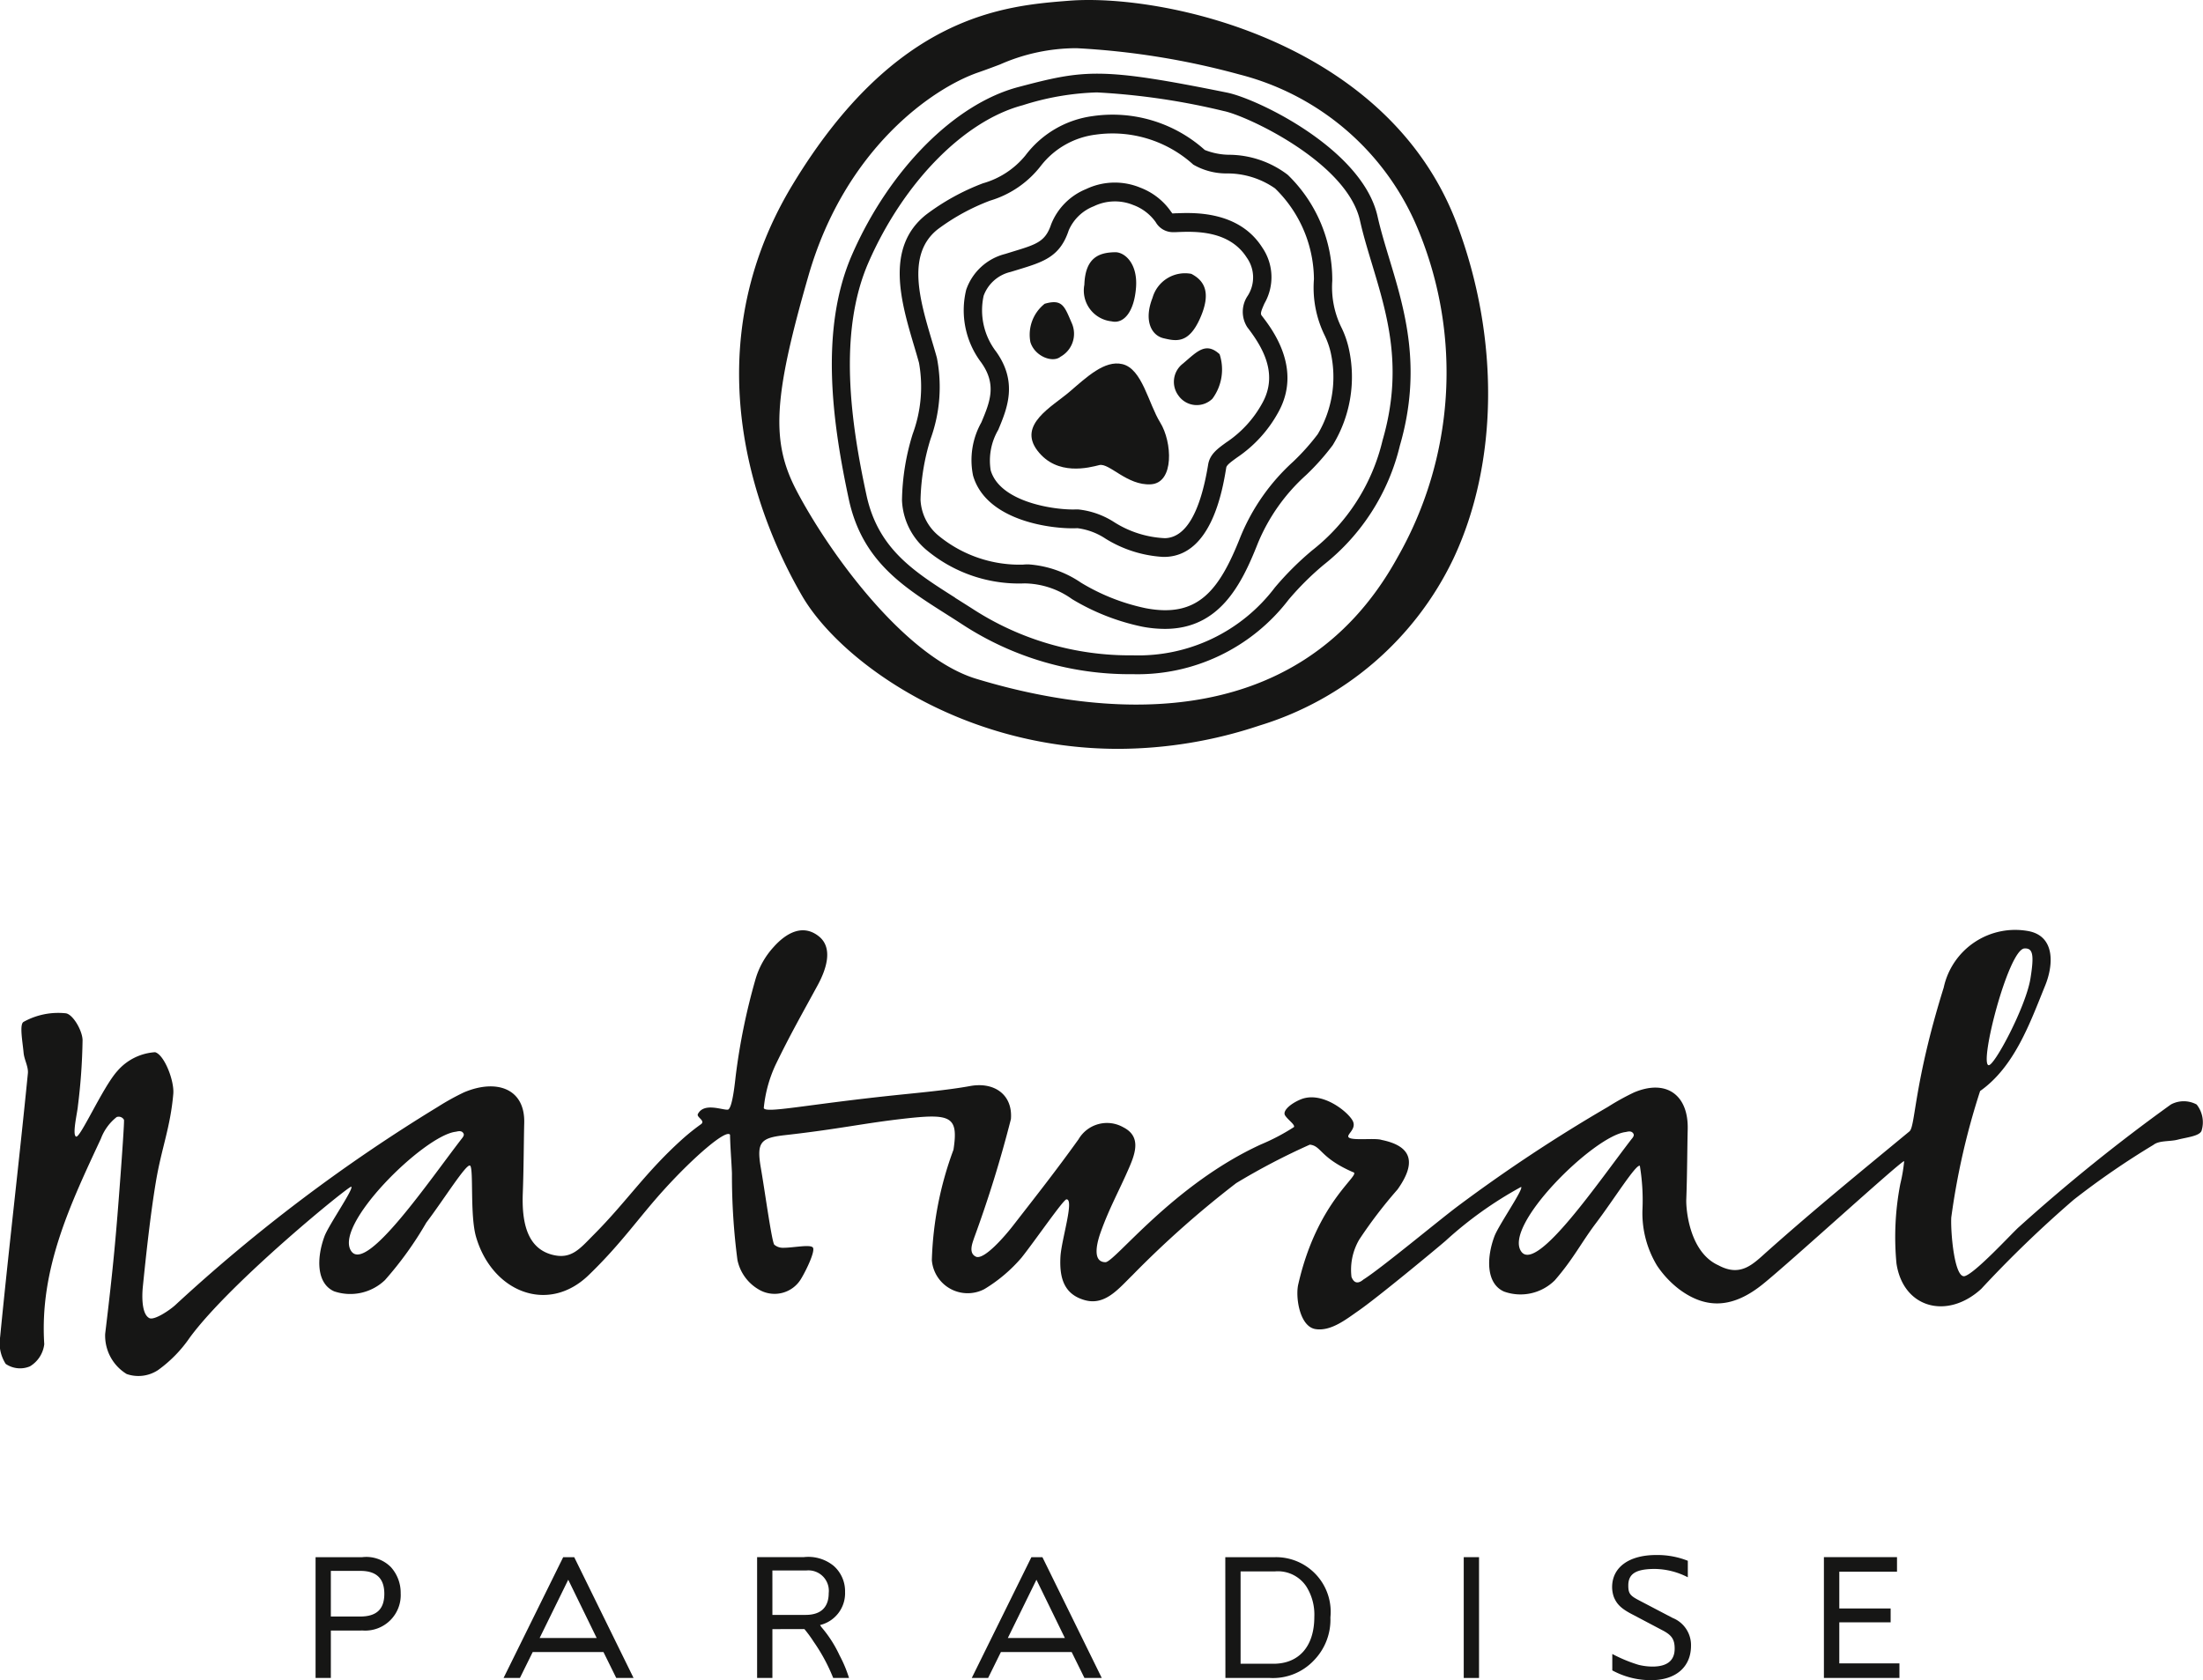
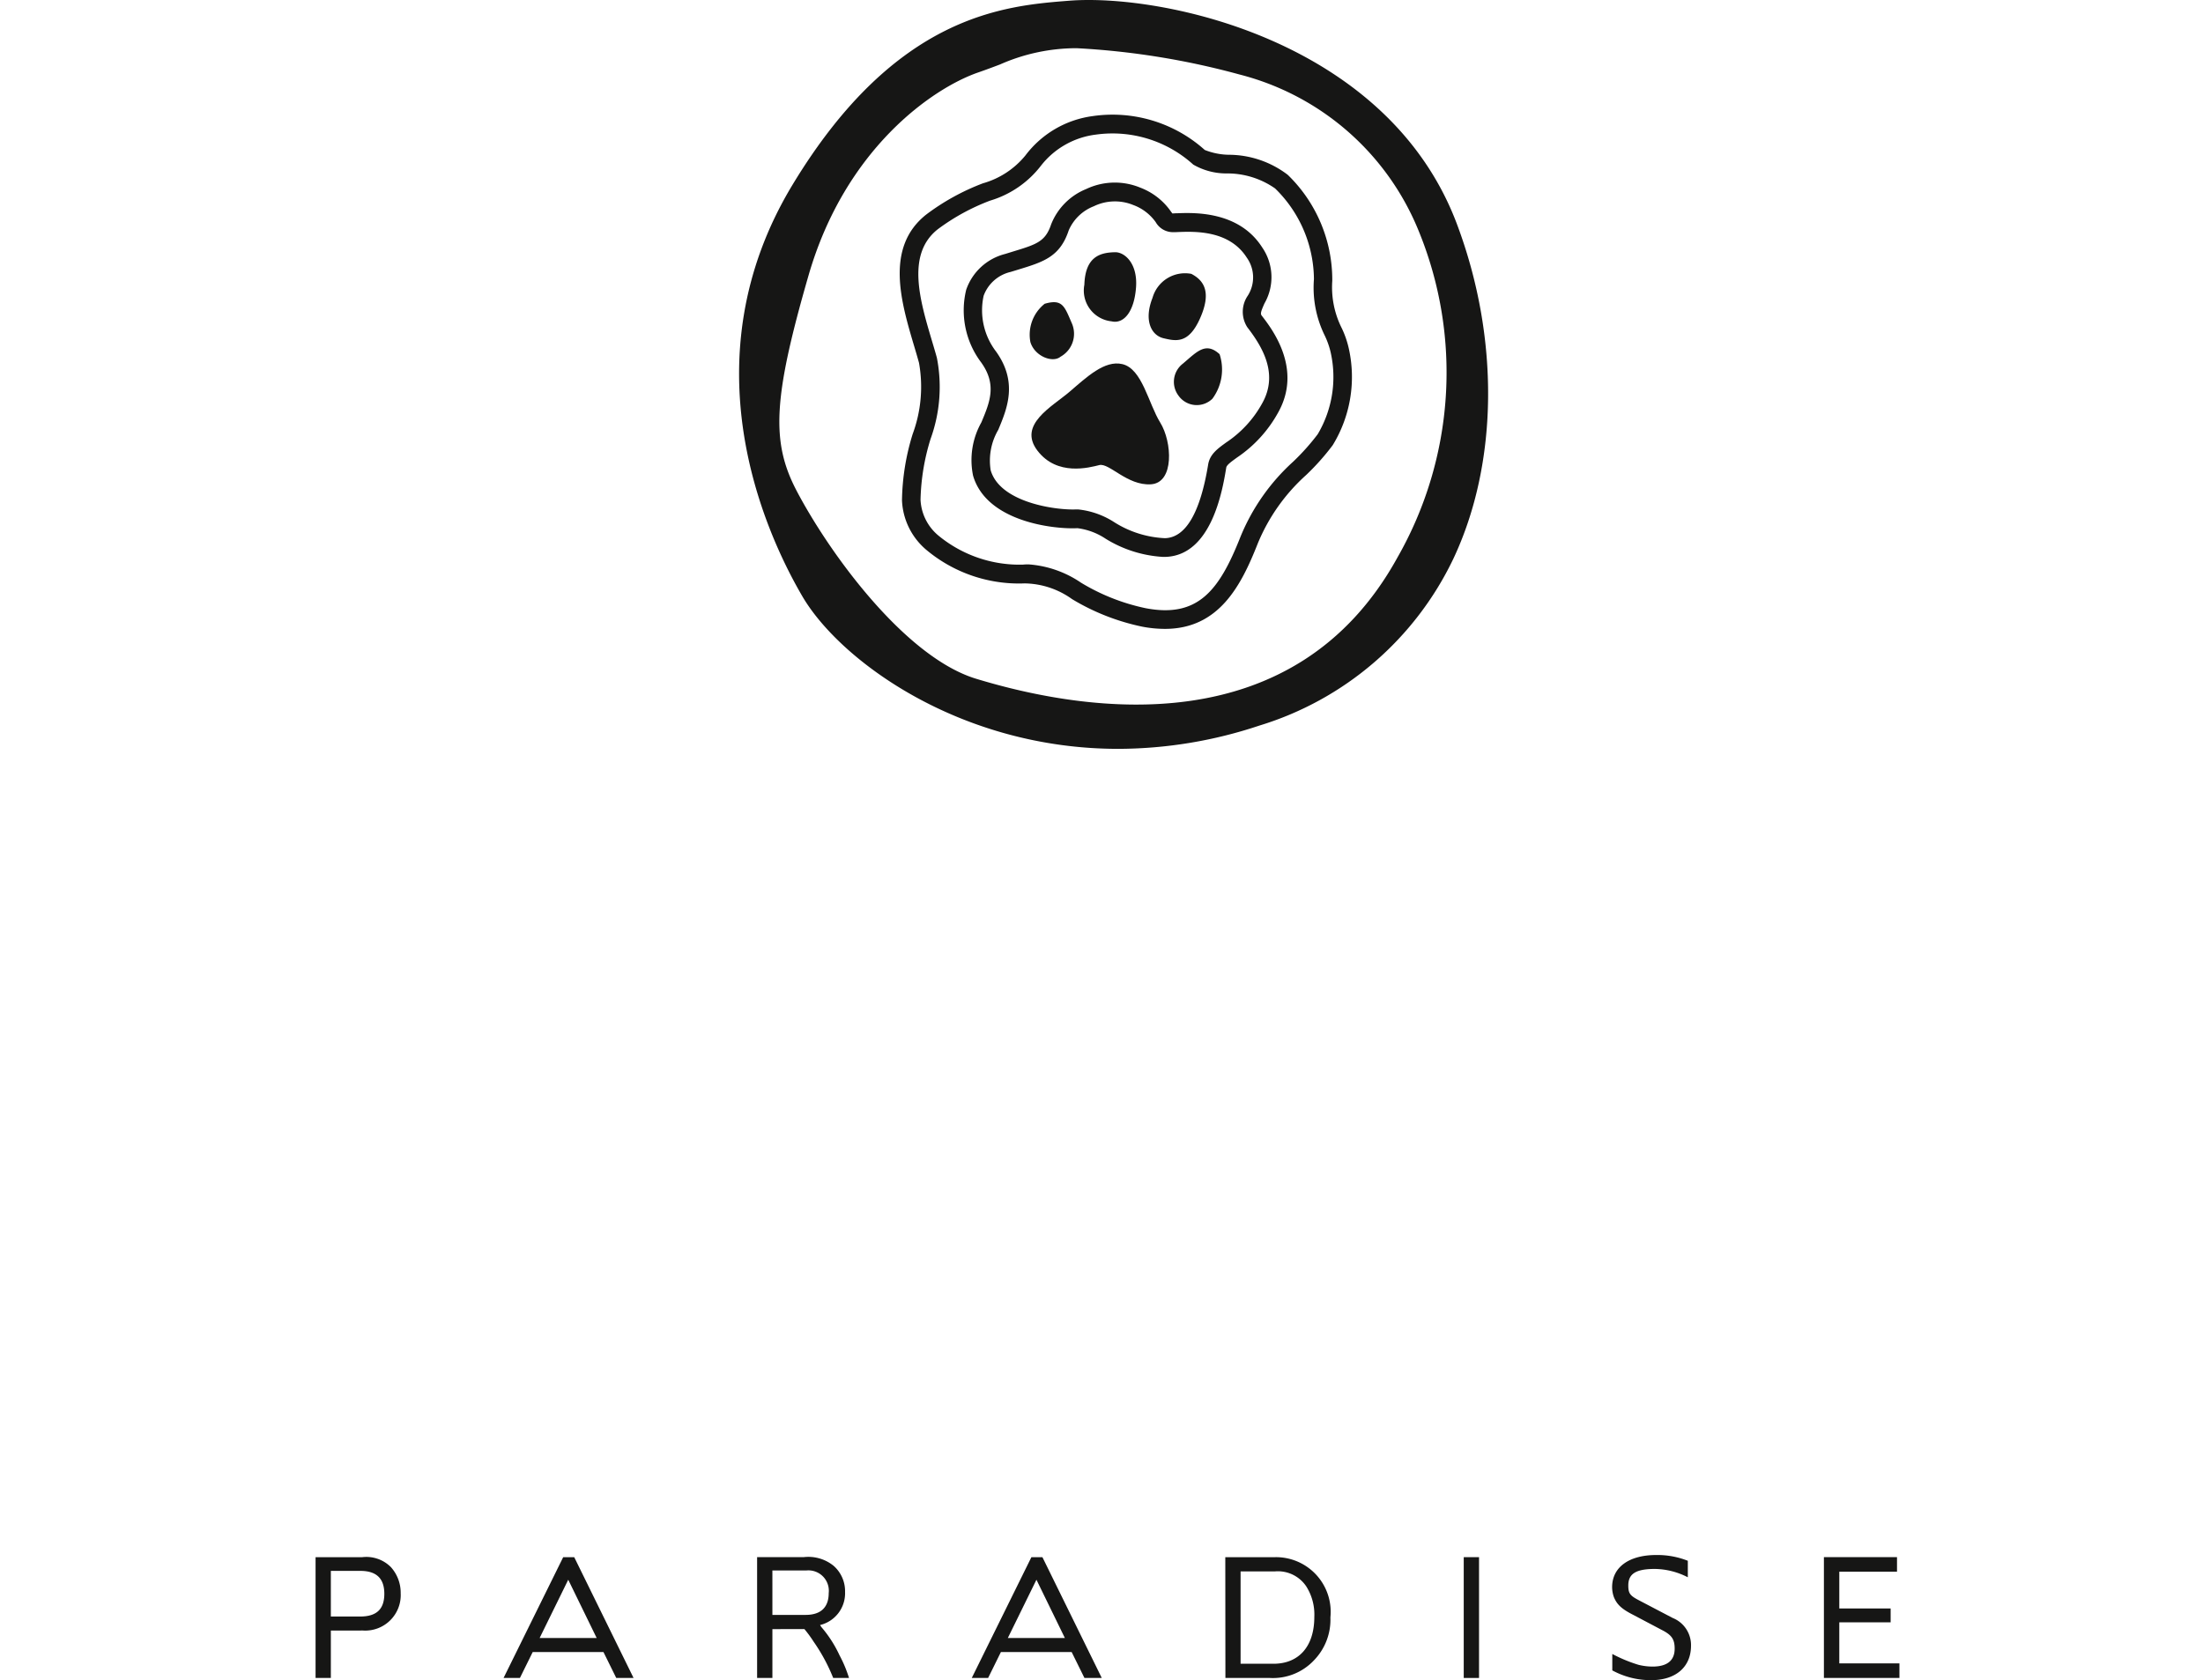
<svg xmlns="http://www.w3.org/2000/svg" width="114.516" height="87.357" viewBox="0 0 114.516 87.357">
  <g id="Group_3" data-name="Group 3" transform="translate(-120.073 -82.588)">
    <g id="Group_1" data-name="Group 1" transform="translate(158.491 82.588)">
      <path id="Path_1" data-name="Path 1" d="M386.22,177.1c-.619-1-.937-2.8-1.972-3.042-.92-.216-1.849.673-2.751,1.445s-2.689,1.7-1.663,3.051,2.707.88,3.22.754,1.451,1.077,2.68,1S386.839,178.1,386.22,177.1Z" transform="translate(-364.326 -155.126)" fill="#161615" />
      <path id="Path_2" data-name="Path 2" d="M380.645,161.454a1.364,1.364,0,0,0,.587-1.73c-.382-.876-.481-1.292-1.415-1.02a2.051,2.051,0,0,0-.743,1.989C379.294,161.432,380.228,161.8,380.645,161.454Z" transform="translate(-363.931 -142.909)" fill="#161615" />
      <path id="Path_3" data-name="Path 3" d="M415.61,172.688a1.163,1.163,0,0,0,1.763.161,2.552,2.552,0,0,0,.374-2.315c-.722-.66-1.173-.133-1.9.484A1.193,1.193,0,0,0,415.61,172.688Z" transform="translate(-392.768 -152.117)" fill="#161615" />
      <path id="Path_4" data-name="Path 4" d="M394.254,149.642c.644.151,1.182-.51,1.274-1.766s-.6-1.836-1.086-1.827c-.778.014-1.553.226-1.6,1.69A1.61,1.61,0,0,0,394.254,149.642Z" transform="translate(-374.893 -132.934)" fill="#161615" />
      <path id="Path_5" data-name="Path 5" d="M409.779,154.576c.644.151,1.3.3,1.893-1.031s.241-1.958-.452-2.318a1.756,1.756,0,0,0-2.017,1.248C408.742,153.645,409.135,154.425,409.779,154.576Z" transform="translate(-387.711 -136.988)" fill="#161615" />
      <path id="Path_6" data-name="Path 6" d="M343.294,94.244h0c-3.6-9.589-15.345-11.994-20.15-11.619-3.375.264-9.025.705-14.385,9.564-5.5,9.09-1.483,17.989.5,21.393,1.942,3.334,8.181,7.943,16.425,7.943a23.291,23.291,0,0,0,7.344-1.212,16.5,16.5,0,0,0,10.08-8.676C345.447,106.668,345.517,100.166,343.294,94.244Zm-34.336,13.843c-1.332-2.544-1.2-4.844.631-11.183,1.9-6.575,6.436-9.724,8.815-10.548.41-.142.781-.282,1.131-.414a9.843,9.843,0,0,1,3.983-.848,39.94,39.94,0,0,1,8.459,1.364,13.709,13.709,0,0,1,9.323,8.129,19.406,19.406,0,0,1-1.1,16.988c-5.324,9.665-16,8.1-21.9,6.306C314.622,116.762,310.7,111.41,308.957,108.087Z" transform="translate(-305.976 -82.588)" fill="#161615" />
      <path id="Path_7" data-name="Path 7" d="M372.836,147.993c2.415-.072,2.979-3.513,3.165-4.644.022-.135.255-.3.551-.517a6.718,6.718,0,0,0,2.158-2.367c1.259-2.272-.339-4.337-.865-5.016-.075-.1-.051-.2.143-.638a2.73,2.73,0,0,0-.116-2.905c-1.207-1.9-3.537-1.813-4.412-1.781-.09,0-.167.006-.255.012A1.246,1.246,0,0,1,373.1,130a3.408,3.408,0,0,0-1.552-1.2,3.465,3.465,0,0,0-2.83.067,3.277,3.277,0,0,0-1.82,1.836c-.3.9-.756,1.039-1.987,1.414l-.4.124a2.889,2.889,0,0,0-2.028,1.862,4.5,4.5,0,0,0,.781,3.783h0c.827,1.157.447,2.065.006,3.116a4,4,0,0,0-.431,2.762c.7,2.423,4.246,2.8,5.426,2.736a3.421,3.421,0,0,1,1.468.55,6.367,6.367,0,0,0,2.988.944Zm-4.538-2.469-.088,0c-1.018.049-3.962-.336-4.455-2.037a3.166,3.166,0,0,1,.394-2.1c.46-1.1,1.033-2.467-.113-4.07a3.53,3.53,0,0,1-.647-2.9,1.962,1.962,0,0,1,1.4-1.24l.4-.122c1.306-.4,2.169-.661,2.623-2.04a2.341,2.341,0,0,1,1.3-1.252,2.515,2.515,0,0,1,2.051-.068,2.485,2.485,0,0,1,1.169.889,1.031,1.031,0,0,0,.908.525c.069,0,.158,0,.262-.007.866-.031,2.659-.1,3.569,1.335a1.772,1.772,0,0,1,.048,1.976,1.48,1.48,0,0,0-.022,1.641c.8,1.038,1.619,2.424.782,3.935a5.774,5.774,0,0,1-1.877,2.051c-.458.331-.854.617-.942,1.151-.412,2.509-1.167,3.8-2.245,3.829a5.363,5.363,0,0,1-2.639-.833A4.273,4.273,0,0,0,368.3,145.525Z" transform="translate(-350.676 -119.037)" fill="#161615" />
-       <path id="Path_8" data-name="Path 8" d="M353.054,128.5a14.926,14.926,0,0,1,1.824-1.814,11.237,11.237,0,0,0,3.96-6.194c1.172-4.035.258-7.056-.549-9.722-.232-.766-.451-1.49-.612-2.207-.784-3.495-6.259-6.113-7.813-6.428-6.561-1.329-7.417-1.2-10.862-.29-3.309.874-6.7,4.287-8.633,8.7-1.732,3.945-1,8.873-.177,12.725.687,3.2,2.8,4.541,5.034,5.959.287.182.577.366.867.555a15.889,15.889,0,0,0,8.864,2.588A9.883,9.883,0,0,0,353.054,128.5Zm-17.337-.108c-2.15-1.363-4.007-2.541-4.607-5.339-.8-3.7-1.5-8.427.115-12.108,1.821-4.15,4.965-7.351,8.009-8.155a13.926,13.926,0,0,1,3.853-.667,36.048,36.048,0,0,1,6.6.969c1.2.243,6.4,2.665,7.078,5.692.168.752.393,1.493.63,2.278.8,2.655,1.634,5.4.545,9.148a10.285,10.285,0,0,1-3.668,5.731,15.671,15.671,0,0,0-1.934,1.929,8.9,8.9,0,0,1-7.379,3.522,14.992,14.992,0,0,1-8.363-2.437C336.3,128.768,336.008,128.581,335.717,128.4Z" transform="translate(-324.489 -97.318)" fill="#161615" />
      <path id="Path_9" data-name="Path 9" d="M360.181,138.132c2.813,0,3.964-2.258,4.822-4.433a9.807,9.807,0,0,1,2.52-3.569,12.434,12.434,0,0,0,1.38-1.551,6.794,6.794,0,0,0,.843-4.99,4.963,4.963,0,0,0-.367-1.079,4.733,4.733,0,0,1-.5-2.476,7.6,7.6,0,0,0-2.315-5.511,5.072,5.072,0,0,0-3.078-1.043,3.536,3.536,0,0,1-1.234-.249,7.175,7.175,0,0,0-5.822-1.762,5.244,5.244,0,0,0-3.5,2.044,4.387,4.387,0,0,1-2.21,1.451,11.878,11.878,0,0,0-2.938,1.617c-2.165,1.7-1.32,4.55-.641,6.837.09.3.178.6.256.884a7.078,7.078,0,0,1-.33,3.7,12.2,12.2,0,0,0-.555,3.439,3.558,3.558,0,0,0,1.25,2.569,7.5,7.5,0,0,0,5.125,1.757,4.327,4.327,0,0,1,2.465.817,11.657,11.657,0,0,0,3.639,1.431A6.3,6.3,0,0,0,360.181,138.132Zm-7.079-3.353c-.1,0-.194,0-.294.012a6.628,6.628,0,0,1-4.4-1.509,2.571,2.571,0,0,1-.932-1.864,11.425,11.425,0,0,1,.523-3.166,7.92,7.92,0,0,0,.327-4.215c-.08-.291-.17-.593-.262-.9-.625-2.106-1.333-4.492.31-5.785a11.068,11.068,0,0,1,2.718-1.487,5.205,5.205,0,0,0,2.65-1.824,4.284,4.284,0,0,1,2.847-1.609,6.251,6.251,0,0,1,5.065,1.56,3.429,3.429,0,0,0,1.735.459,4.331,4.331,0,0,1,2.516.779,6.653,6.653,0,0,1,2.021,4.717,5.637,5.637,0,0,0,.571,2.952,4.214,4.214,0,0,1,.3.862,5.833,5.833,0,0,1-.674,4.248,11.806,11.806,0,0,1-1.278,1.43,10.766,10.766,0,0,0-2.736,3.9c-1.109,2.813-2.221,4.239-4.939,3.716a10.7,10.7,0,0,1-3.358-1.329A5.534,5.534,0,0,0,353.1,134.779Z" transform="translate(-338.043 -105.433)" fill="#161615" />
    </g>
    <g id="Group_2" data-name="Group 2" transform="translate(136.477 163.443)">
      <path id="Path_10" data-name="Path 10" d="M200.246,478.193v2.466h-.794v-6.281h2.429a1.8,1.8,0,0,1,1.487.518,1.988,1.988,0,0,1,.508,1.357,1.845,1.845,0,0,1-1.968,1.939Zm0-.729h1.524c.85,0,1.256-.379,1.256-1.182s-.416-1.191-1.247-1.191h-1.533Z" transform="translate(-199.452 -474.267)" fill="#161615" />
      <path id="Path_11" data-name="Path 11" d="M248.254,479.311l-.665,1.348h-.85l3.1-6.281h.573l3.085,6.281h-.9l-.665-1.348Zm.36-.73h2.965l-1.478-3.03Z" transform="translate(-236.967 -474.267)" fill="#161615" />
      <path id="Path_12" data-name="Path 12" d="M311.312,478.119v2.54h-.795v-6.281h2.411a2.08,2.08,0,0,1,1.57.453,1.756,1.756,0,0,1,.591,1.358,1.7,1.7,0,0,1-1.3,1.718l.064.1a6.361,6.361,0,0,1,.951,1.478,6.657,6.657,0,0,1,.49,1.173h-.822a9.261,9.261,0,0,0-1.016-1.884,6.332,6.332,0,0,0-.48-.656Zm0-.739h1.727c.785,0,1.2-.388,1.2-1.136a1.061,1.061,0,0,0-1.173-1.173h-1.755Z" transform="translate(-287.565 -474.267)" fill="#161615" />
      <path id="Path_13" data-name="Path 13" d="M366.022,479.311l-.665,1.348h-.85l3.1-6.281h.573l3.085,6.281h-.9l-.665-1.348Zm.36-.73h2.965l-1.478-3.03Z" transform="translate(-330.397 -474.267)" fill="#161615" />
      <path id="Path_14" data-name="Path 14" d="M428.284,474.378h2.6a2.842,2.842,0,0,1,2.864,3.131,3.03,3.03,0,0,1-.84,2.217,2.925,2.925,0,0,1-2.309.933h-2.309Zm.795,5.542h1.709c1.321,0,2.124-.9,2.124-2.438a2.741,2.741,0,0,0-.416-1.58,1.772,1.772,0,0,0-1.617-.785h-1.8Z" transform="translate(-380.995 -474.267)" fill="#161615" />
      <path id="Path_15" data-name="Path 15" d="M489.058,480.659h-.795v-6.281h.795Z" transform="translate(-428.579 -474.267)" fill="#161615" />
      <path id="Path_16" data-name="Path 16" d="M525.593,478.987a7.658,7.658,0,0,0,1.357.563,3.089,3.089,0,0,0,.73.093c.766,0,1.155-.314,1.155-.933,0-.489-.157-.711-.665-.97l-1.487-.785c-.619-.314-.85-.545-1.007-.924a1.553,1.553,0,0,1-.092-.517c0-1.035.877-1.672,2.291-1.672a4.309,4.309,0,0,1,1.644.3V475a3.842,3.842,0,0,0-1.709-.434c-.988,0-1.385.249-1.385.859,0,.406.083.526.545.767l1.764.924a1.518,1.518,0,0,1,.951,1.441c0,1.108-.794,1.792-2.069,1.792a4.183,4.183,0,0,1-2.023-.508Z" transform="translate(-458.187 -473.843)" fill="#161615" />
      <path id="Path_17" data-name="Path 17" d="M582.783,479.9v.757h-3.926v-6.281h3.8v.758h-3v1.912h2.669v.721h-2.669V479.9Z" transform="translate(-500.451 -474.267)" fill="#161615" />
    </g>
-     <path id="Path_18" data-name="Path 18" d="M234.259,325.664a1.409,1.409,0,0,0-1.341,0,92.076,92.076,0,0,0-7.91,6.381c-.327.287-2.27,2.408-2.81,2.543-.527.116-.733-2.257-.695-3.048a37.506,37.506,0,0,1,1.5-6.577c1.8-1.273,2.6-3.563,3.381-5.483.435-1.064.522-2.537-.825-2.824a3.8,3.8,0,0,0-4.448,2.926c-1.564,5.011-1.466,7.218-1.781,7.479-2.7,2.231-4.9,4.025-7.346,6.2-.769.682-1.4,1.4-2.582.764-1.533-.687-1.691-2.965-1.673-3.42.049-1.291.05-2.72.074-3.645.047-1.8-1.119-2.633-2.795-1.922a12.639,12.639,0,0,0-1.347.746,81.606,81.606,0,0,0-7.792,5.153c-.986.735-4.031,3.271-4.926,3.829-.41.349-.563-.01-.617-.135a3.114,3.114,0,0,1,.405-1.948,23.99,23.99,0,0,1,1.987-2.6c.931-1.309.849-2.238-.828-2.578-.306-.107-1.371.031-1.66-.1s.389-.422.165-.881-1.592-1.587-2.711-1.125c-.536.222-.956.6-.811.83s.525.48.463.607a10.9,10.9,0,0,1-1.709.9c-4.559,2.083-7.616,6.131-8.091,6.127-.737-.006-.407-1.116-.247-1.563.456-1.272.949-2.129,1.485-3.369.343-.792.6-1.62-.308-2.082a1.714,1.714,0,0,0-2.331.627c-1.2,1.671-2.162,2.888-3.422,4.511-.4.513-1.44,1.723-1.883,1.6-.457-.182-.183-.776-.123-.98a62.9,62.9,0,0,0,1.916-6.187c.1-1.287-.887-1.944-2.123-1.716-1.181.217-2.8.36-3.985.485-4.56.481-6.624.942-6.74.663a6.889,6.889,0,0,1,.611-2.246c.748-1.549,1.371-2.637,2.193-4.149.4-.736.852-1.913.053-2.543-.824-.651-1.683-.181-2.345.561a4.228,4.228,0,0,0-.951,1.707,32.765,32.765,0,0,0-1.018,4.983c-.042.352-.17,1.675-.4,1.765-.281.04-1.247-.394-1.568.229-.085.165.405.341.169.524a11.261,11.261,0,0,0-.911.723c-1.967,1.755-2.931,3.278-4.659,5.015-.733.737-1.171,1.318-2.18,1.051-1.339-.355-1.575-1.769-1.52-3.206.049-1.291.05-2.72.074-3.645.047-1.8-1.457-2.3-3.132-1.589a12.64,12.64,0,0,0-1.347.746,86.215,86.215,0,0,0-13.671,10.325c-.3.27-1.091.8-1.342.665-.4-.213-.381-1.151-.334-1.619.168-1.668.4-3.8.678-5.459.29-1.747.755-2.826.906-4.582.058-.677-.464-2.029-.946-2.164a2.824,2.824,0,0,0-1.964.981c-.752.832-1.926,3.492-2.142,3.407s.071-1.272.093-1.587a30.692,30.692,0,0,0,.243-3.435c-.015-.5-.5-1.331-.866-1.388a3.708,3.708,0,0,0-2.2.445c-.227.124-.05,1.044,0,1.6.03.365.258.732.223,1.08-.469,4.732-.981,8.987-1.444,13.72a1.989,1.989,0,0,0,.292,1.384,1.322,1.322,0,0,0,1.258.128,1.556,1.556,0,0,0,.746-1.153c-.256-3.914,1.365-7.295,2.944-10.686a2.583,2.583,0,0,1,.82-1.124.311.311,0,0,1,.379.143c.023.092-.106,1.909-.177,2.863-.232,3.121-.368,4.7-.8,8.265a2.335,2.335,0,0,0,1.118,2.09,1.851,1.851,0,0,0,1.634-.207,6.847,6.847,0,0,0,1.648-1.69c2.13-2.9,8.321-7.929,8.393-7.842.14.105-1.178,2-1.39,2.573-.424,1.144-.42,2.46.5,2.867a2.609,2.609,0,0,0,2.639-.583,18.287,18.287,0,0,0,2.151-2.989c.909-1.2,2.066-3.061,2.27-2.967s-.014,2.583.318,3.714c.84,2.863,3.737,4.019,5.843,1.99,1.709-1.646,2.6-2.991,3.947-4.474,1.545-1.7,3.221-3.138,3.41-2.833.015.715.081,1.459.1,2.013a33.824,33.824,0,0,0,.285,4.495,2.315,2.315,0,0,0,1.087,1.525,1.605,1.605,0,0,0,2.229-.555c.29-.485.738-1.437.606-1.614s-1.029.016-1.543.013a.679.679,0,0,1-.462-.16c-.132-.143-.5-2.853-.7-3.992-.235-1.359,0-1.564,1.275-1.707,2.765-.311,4.039-.611,6.123-.849,2.469-.282,2.886-.15,2.615,1.611a17.965,17.965,0,0,0-1.124,5.74,1.868,1.868,0,0,0,2.729,1.507,7.94,7.94,0,0,0,1.939-1.643c.707-.89,2.174-3.024,2.328-3.024.426-.026-.263,2.106-.311,2.985-.06,1.1.183,1.956,1.273,2.257,1.047.288,1.738-.585,2.469-1.3a51.365,51.365,0,0,1,5.395-4.787,34.87,34.87,0,0,1,3.826-2c.611.064.513.672,2.237,1.427.521.1-1.824,1.415-2.829,5.8-.173.65.051,2.227.881,2.362.807.132,1.61-.516,2.224-.941,1.025-.71,4.115-3.275,4.547-3.65a19.981,19.981,0,0,1,3.924-2.8c.14.105-1.178,2-1.39,2.573-.424,1.144-.42,2.46.5,2.867a2.53,2.53,0,0,0,2.639-.583c.969-1.115,1.372-1.956,2.152-2.989.909-1.2,2.066-3.061,2.27-2.967a10.943,10.943,0,0,1,.135,2.31,5.273,5.273,0,0,0,.759,2.881,5.147,5.147,0,0,0,1.14,1.221c1.481,1.111,2.87.934,4.34-.242,1.384-1.107,7.3-6.517,7.366-6.409a8.3,8.3,0,0,1-.2,1.178,14.533,14.533,0,0,0-.2,4.139c.351,2.34,2.651,2.932,4.407,1.322a60.007,60.007,0,0,1,4.814-4.642,41.682,41.682,0,0,1,4.137-2.846c.306-.24.848-.161,1.269-.272.438-.116,1.116-.179,1.23-.455A1.483,1.483,0,0,0,234.259,325.664Zm-8.97-8.114c.456-.032.533.305.331,1.559-.236,1.476-1.909,4.613-2.182,4.509C222.964,323.494,224.454,317.685,225.289,317.551Zm-81.2,9.871c-1.682,2.173-4.9,6.918-5.733,5.9-1.042-1.312,3.742-6.037,5.4-6.24.071-.009.269-.085.378.042C144.222,327.221,144.181,327.3,144.091,327.421Zm60.815.015c-1.682,2.173-4.9,6.918-5.733,5.9-1.042-1.312,3.742-6.037,5.4-6.24.071-.009.269-.085.378.042C205.038,327.236,205,327.317,204.907,327.436Z" transform="translate(0 -185.646)" fill="#161615" />
  </g>
</svg>